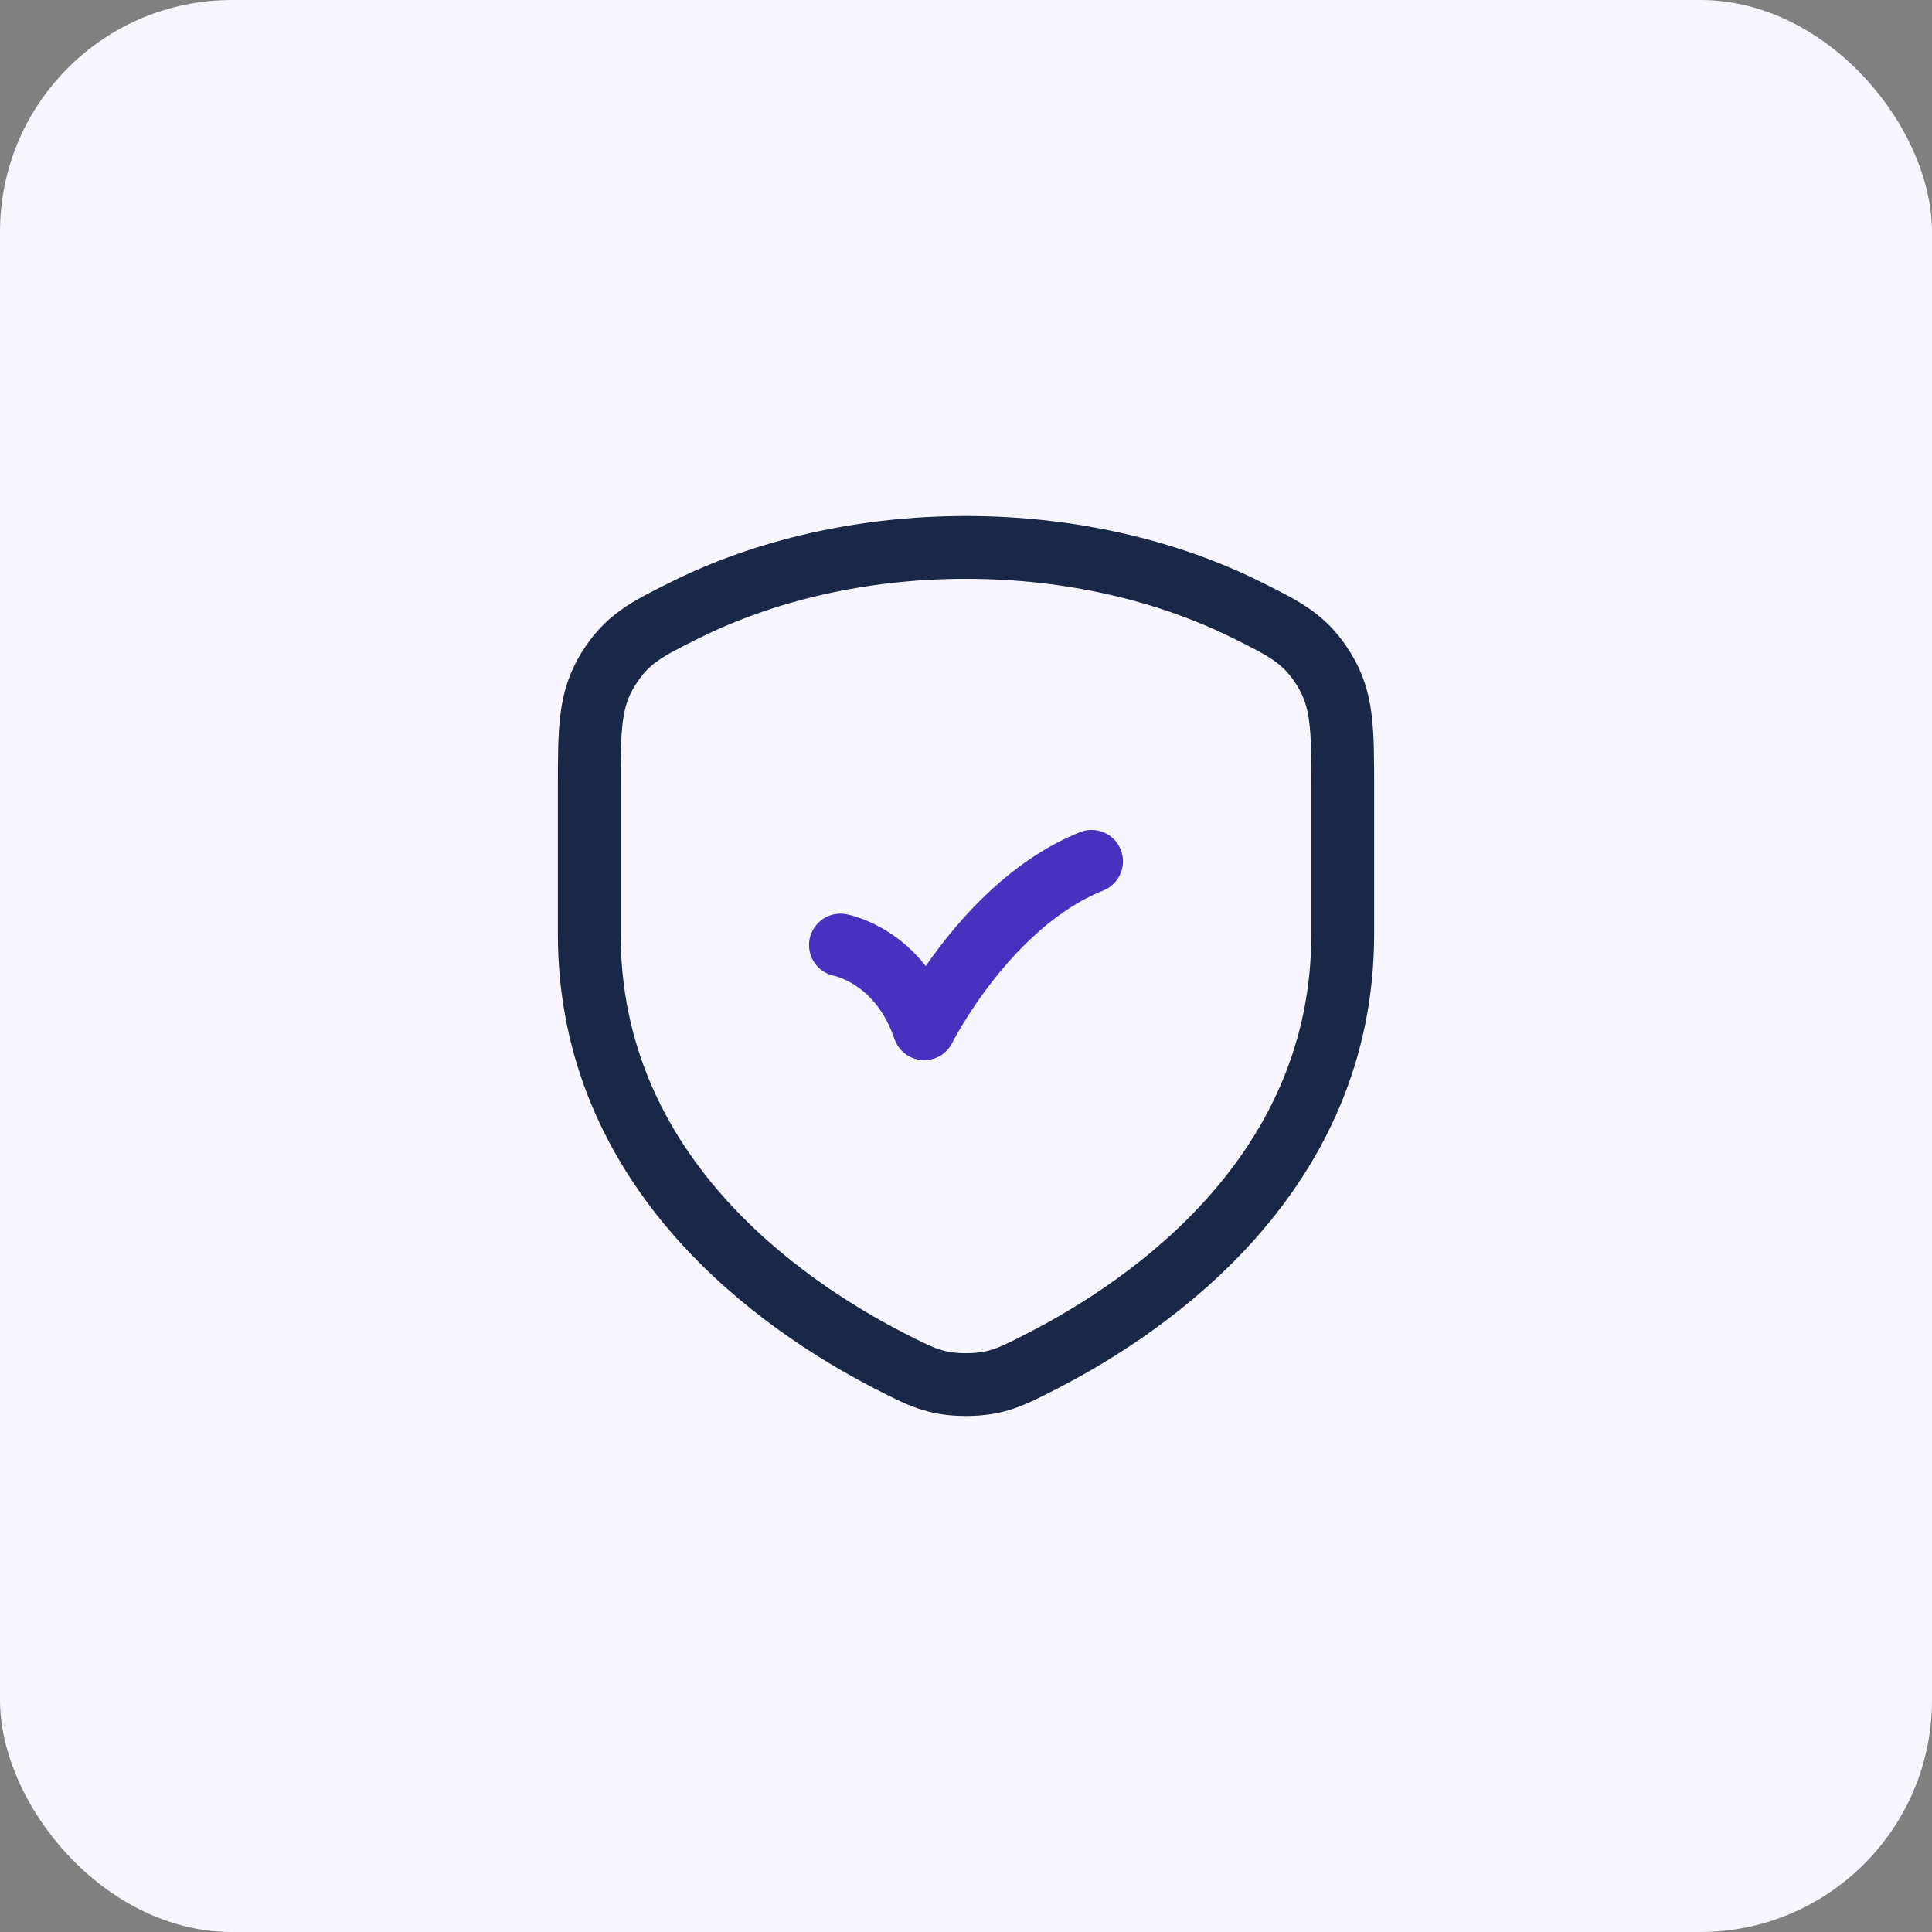
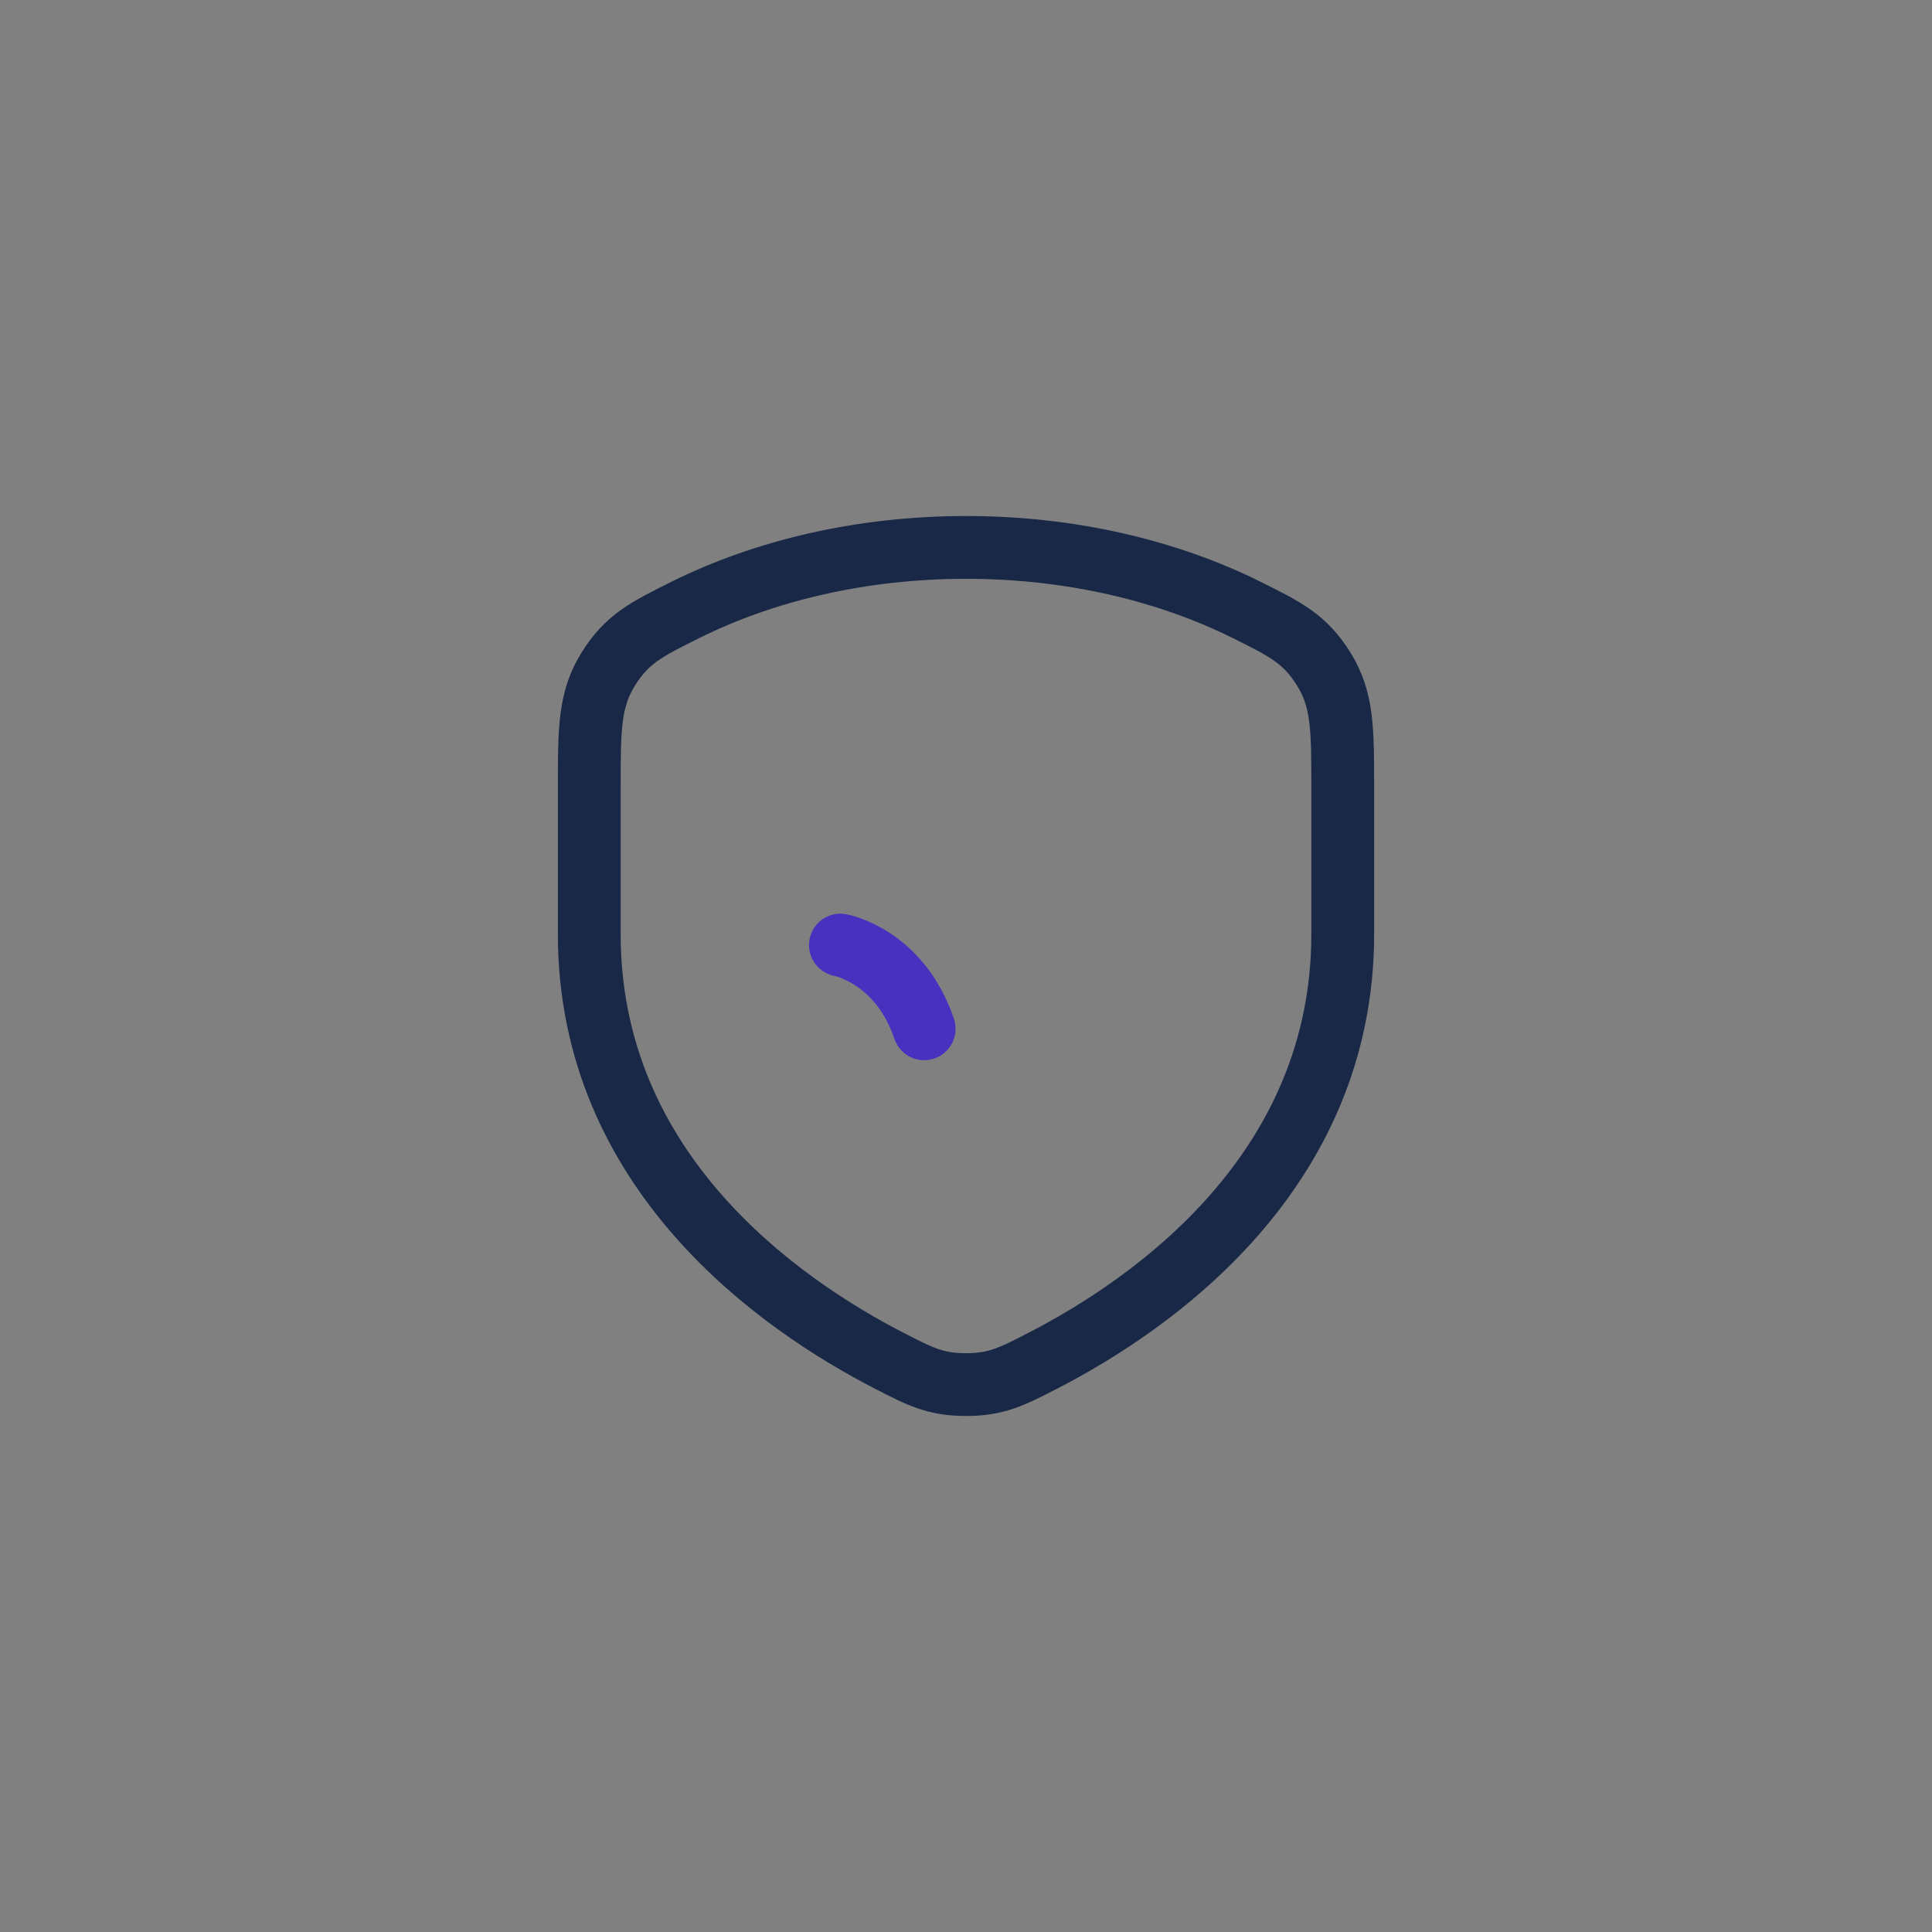
<svg xmlns="http://www.w3.org/2000/svg" width="50" height="50" viewBox="0 0 50 50" fill="none">
  <rect x="0" y="0" width="50" height="50" fill="#808080" stroke="none" />
-   <rect width="50" height="50" rx="6" fill="#F7F5FD" />
  <path d="M32.268 15.787C30.218 14.767 27.709 14.167 25 14.167C22.291 14.167 19.782 14.767 17.732 15.787C16.727 16.287 16.224 16.537 15.737 17.323C15.25 18.11 15.25 18.871 15.25 20.394V24.174C15.25 30.331 20.171 33.754 23.021 35.22C23.816 35.629 24.213 35.833 25 35.833C25.787 35.833 26.184 35.629 26.979 35.22C29.829 33.754 34.75 30.331 34.75 24.174V20.394C34.75 18.871 34.75 18.11 34.263 17.323C33.776 16.537 33.273 16.287 32.268 15.787Z" stroke="#192847" stroke-width="1.625" stroke-linecap="round" stroke-linejoin="round" />
-   <path d="M21.75 24.458C21.75 24.458 23.275 24.731 23.917 26.625C23.917 26.625 25.542 23.375 28.25 22.292" stroke="#4931C0" stroke-width="1.625" stroke-linecap="round" stroke-linejoin="round" />
+   <path d="M21.75 24.458C21.75 24.458 23.275 24.731 23.917 26.625" stroke="#4931C0" stroke-width="1.625" stroke-linecap="round" stroke-linejoin="round" />
</svg>